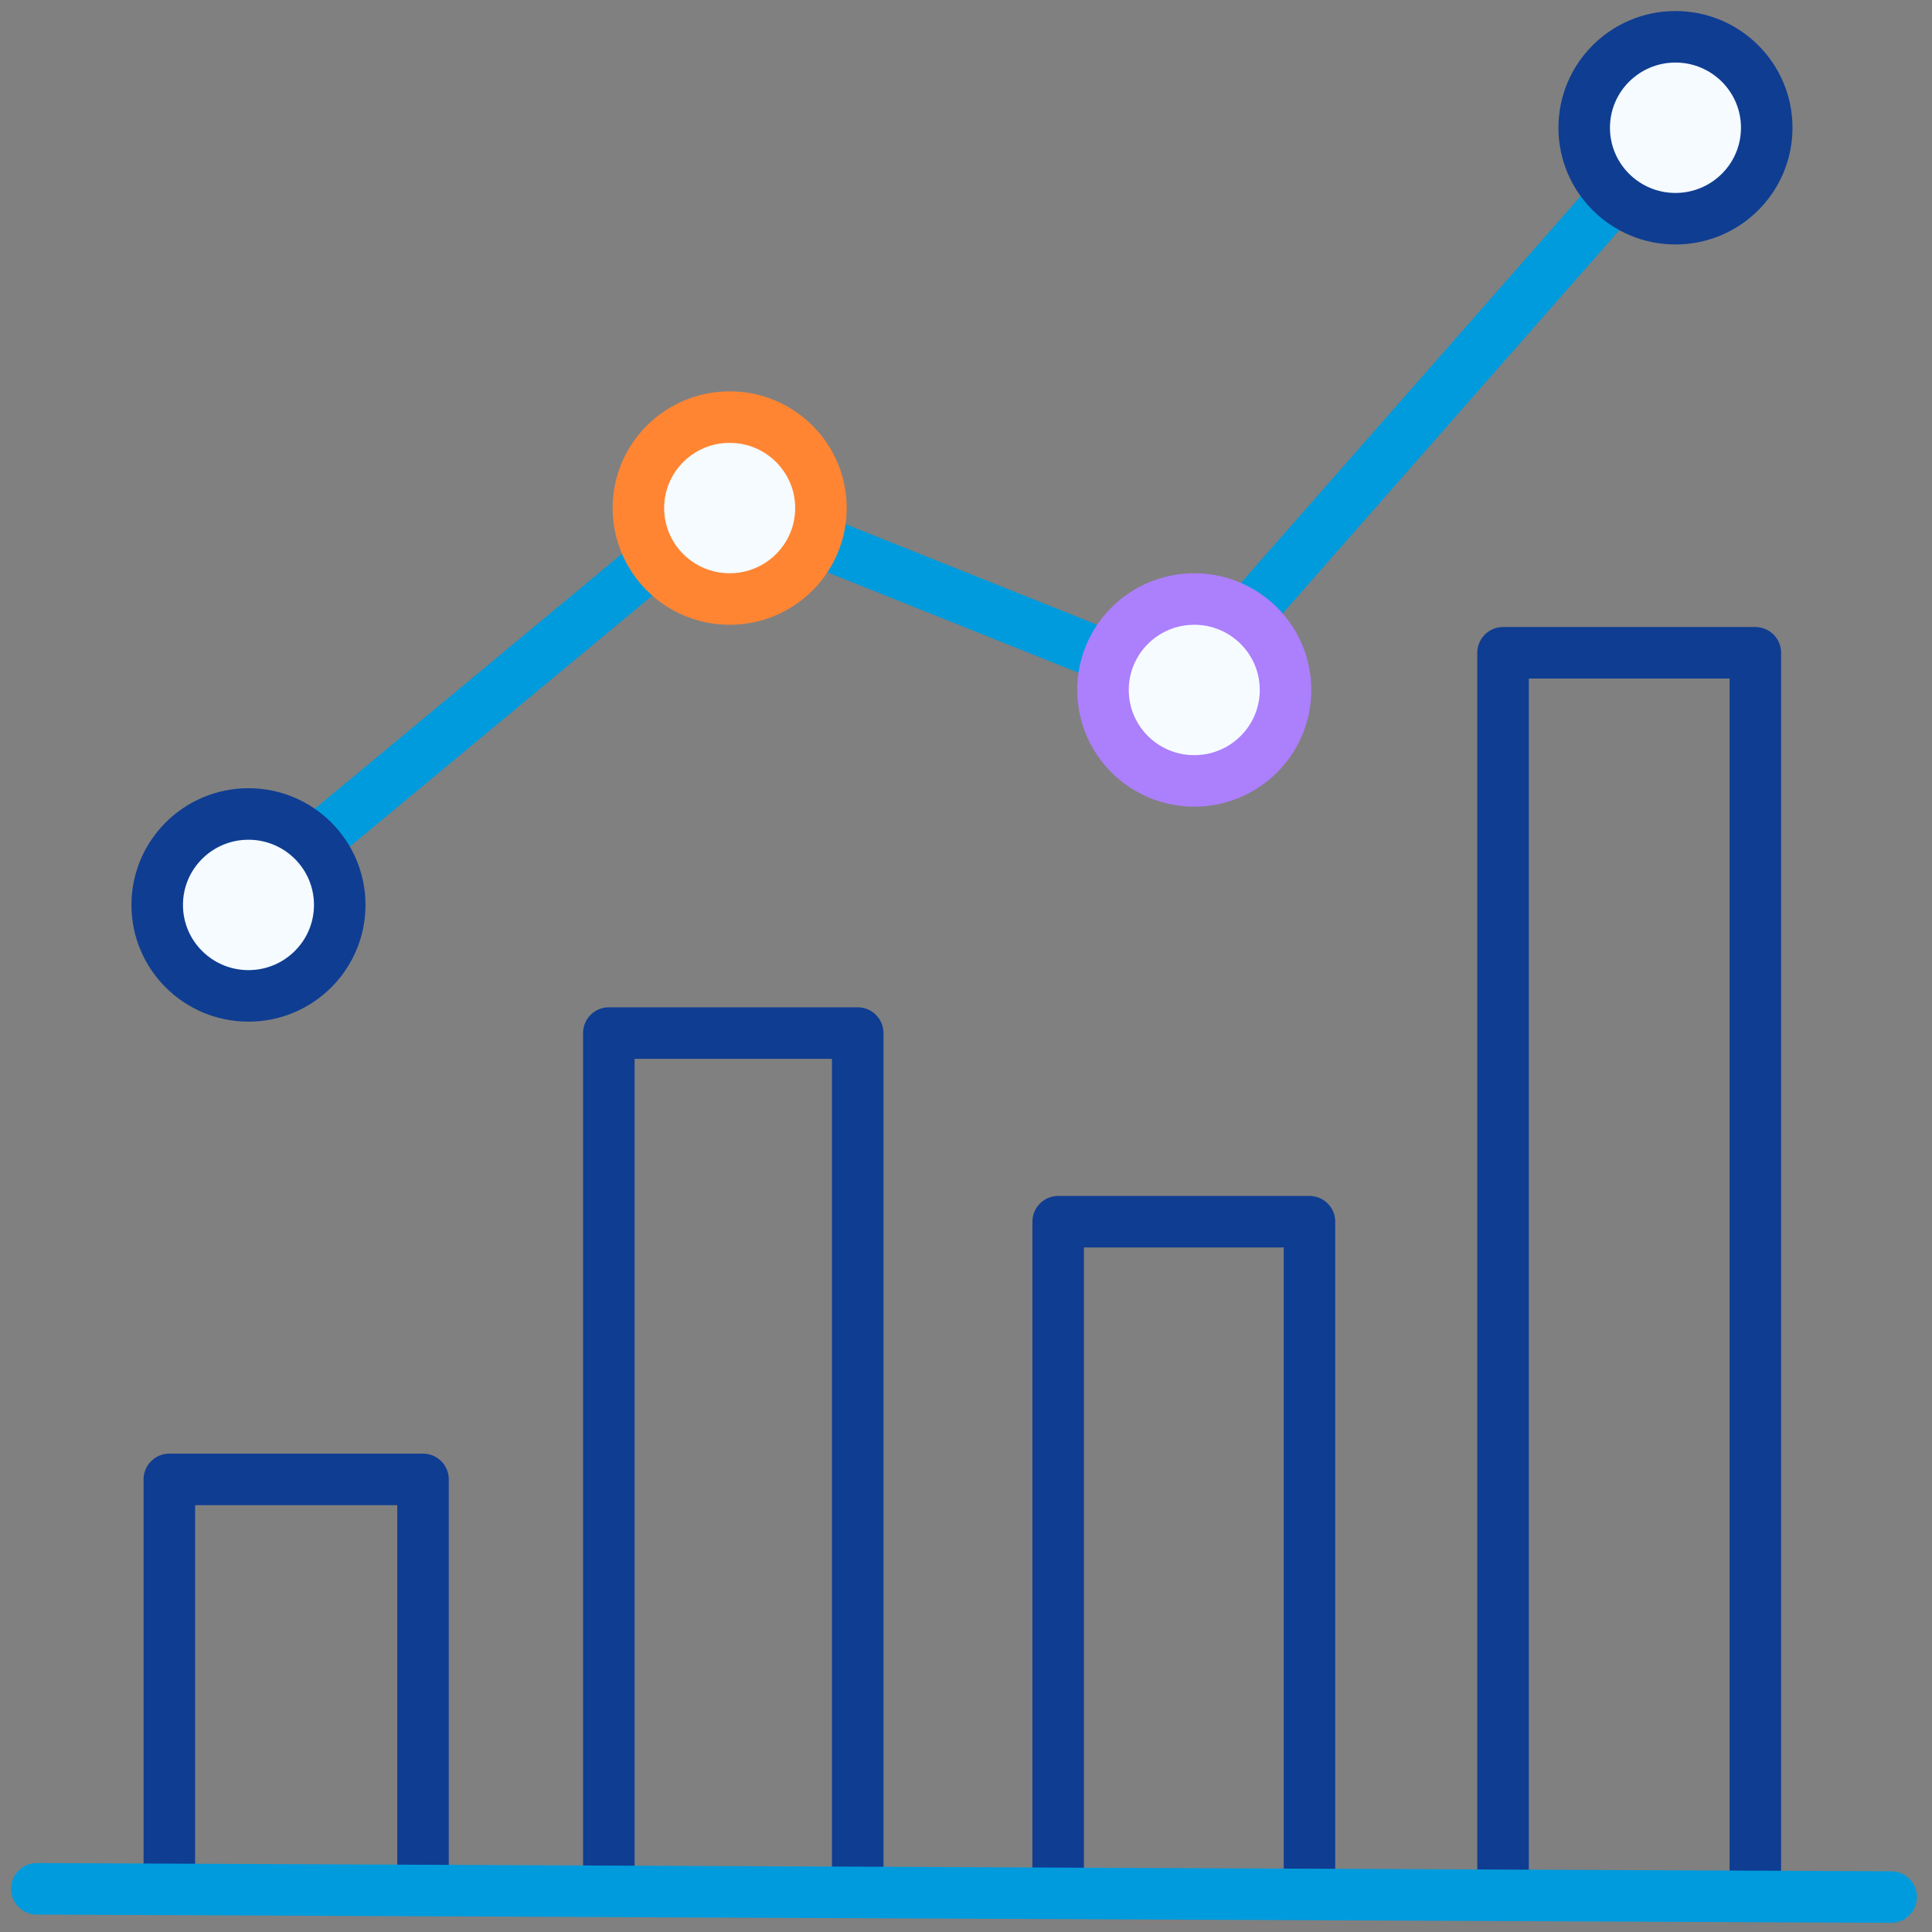
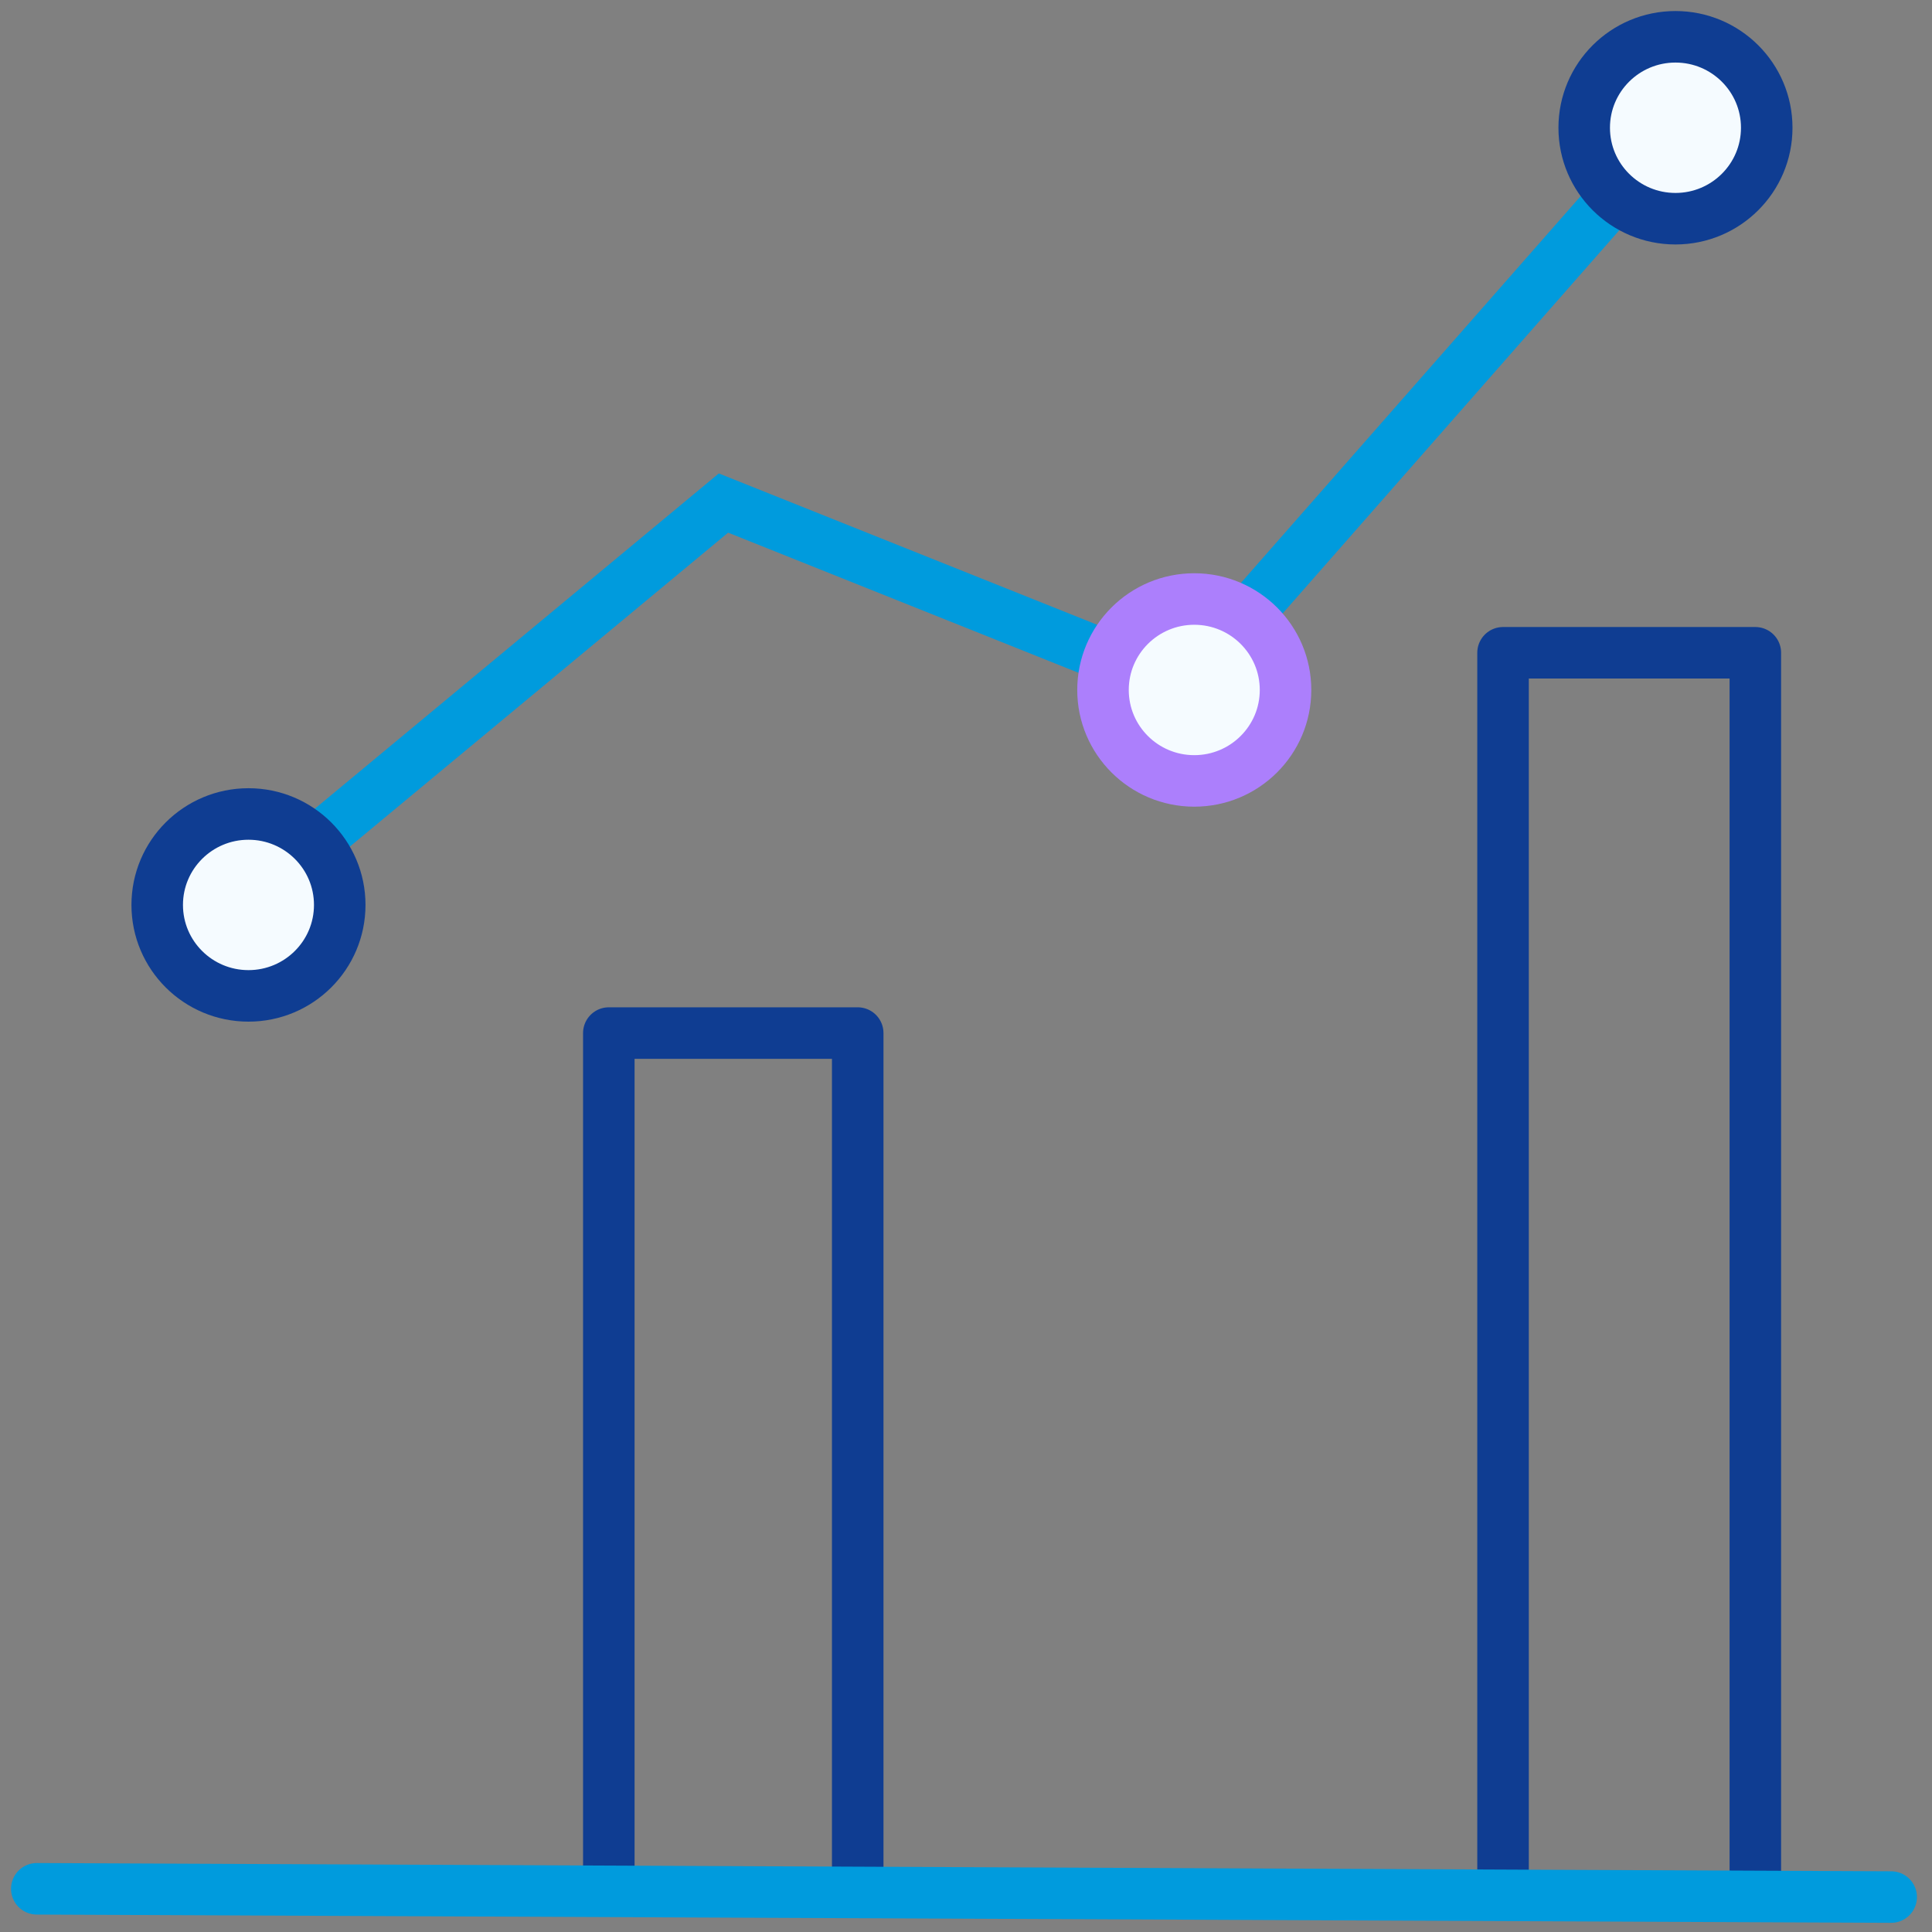
<svg xmlns="http://www.w3.org/2000/svg" width="105px" height="105px" viewBox="0 0 105 105" version="1.1">
  <rect x="0" y="0" width="105" height="105" fill="#808080" stroke="none" />
  <title>Group 34</title>
  <g id="Pages" stroke="none" stroke-width="1" fill="none" fill-rule="evenodd">
    <g id="Publishers---Desktop" transform="translate(-832, -4202)" stroke-width="2.8">
      <g id="Group-5" transform="translate(834, 4204)">
-         <polyline id="Path-9" stroke="#0F3D92" stroke-linejoin="round" points="7.203 100.652 7.203 78.401 20.99 78.401 20.99 100.652" />
        <polyline id="Path-12" stroke="#0F3D92" stroke-linejoin="round" points="31.088 100.649 31.088 54.145 44.615 54.145 44.615 100.877" />
-         <polyline id="Path-13" stroke="#0F3D92" stroke-linejoin="round" points="55.509 100.877 55.509 64.397 69.167 64.397 69.167 100.652" />
        <polyline id="Path-14" stroke="#0F3D92" stroke-linejoin="round" points="79.687 100.877 79.687 33.477 93.399 33.477 93.399 100.652" />
        <line x1="0" y1="100.652" x2="100.781" y2="101.101" id="Path-8" stroke="#009BDD" stroke-linecap="round" stroke-linejoin="round" />
        <polyline id="Path-15" stroke="#009BDD" points="14.827 44.006 37.318 25.34 62.329 35.343 89.187 4.769" />
        <ellipse id="Oval" stroke="#0F3D92" fill="#F5FBFF" cx="11.504" cy="47.181" rx="4.96" ry="4.943" />
-         <ellipse id="Oval-Copy-3" stroke="#FF8533" fill="#F5FBFF" cx="37.656" cy="25.612" rx="4.96" ry="4.943" />
        <ellipse id="Oval-Copy-8" stroke="#AC7FFC" fill="#F5FBFF" cx="62.906" cy="35.498" rx="4.96" ry="4.943" />
        <ellipse id="Oval-Copy-9" stroke="#0F3D92" fill="#F5FBFF" cx="89.058" cy="4.943" rx="4.96" ry="4.943" />
      </g>
    </g>
  </g>
</svg>